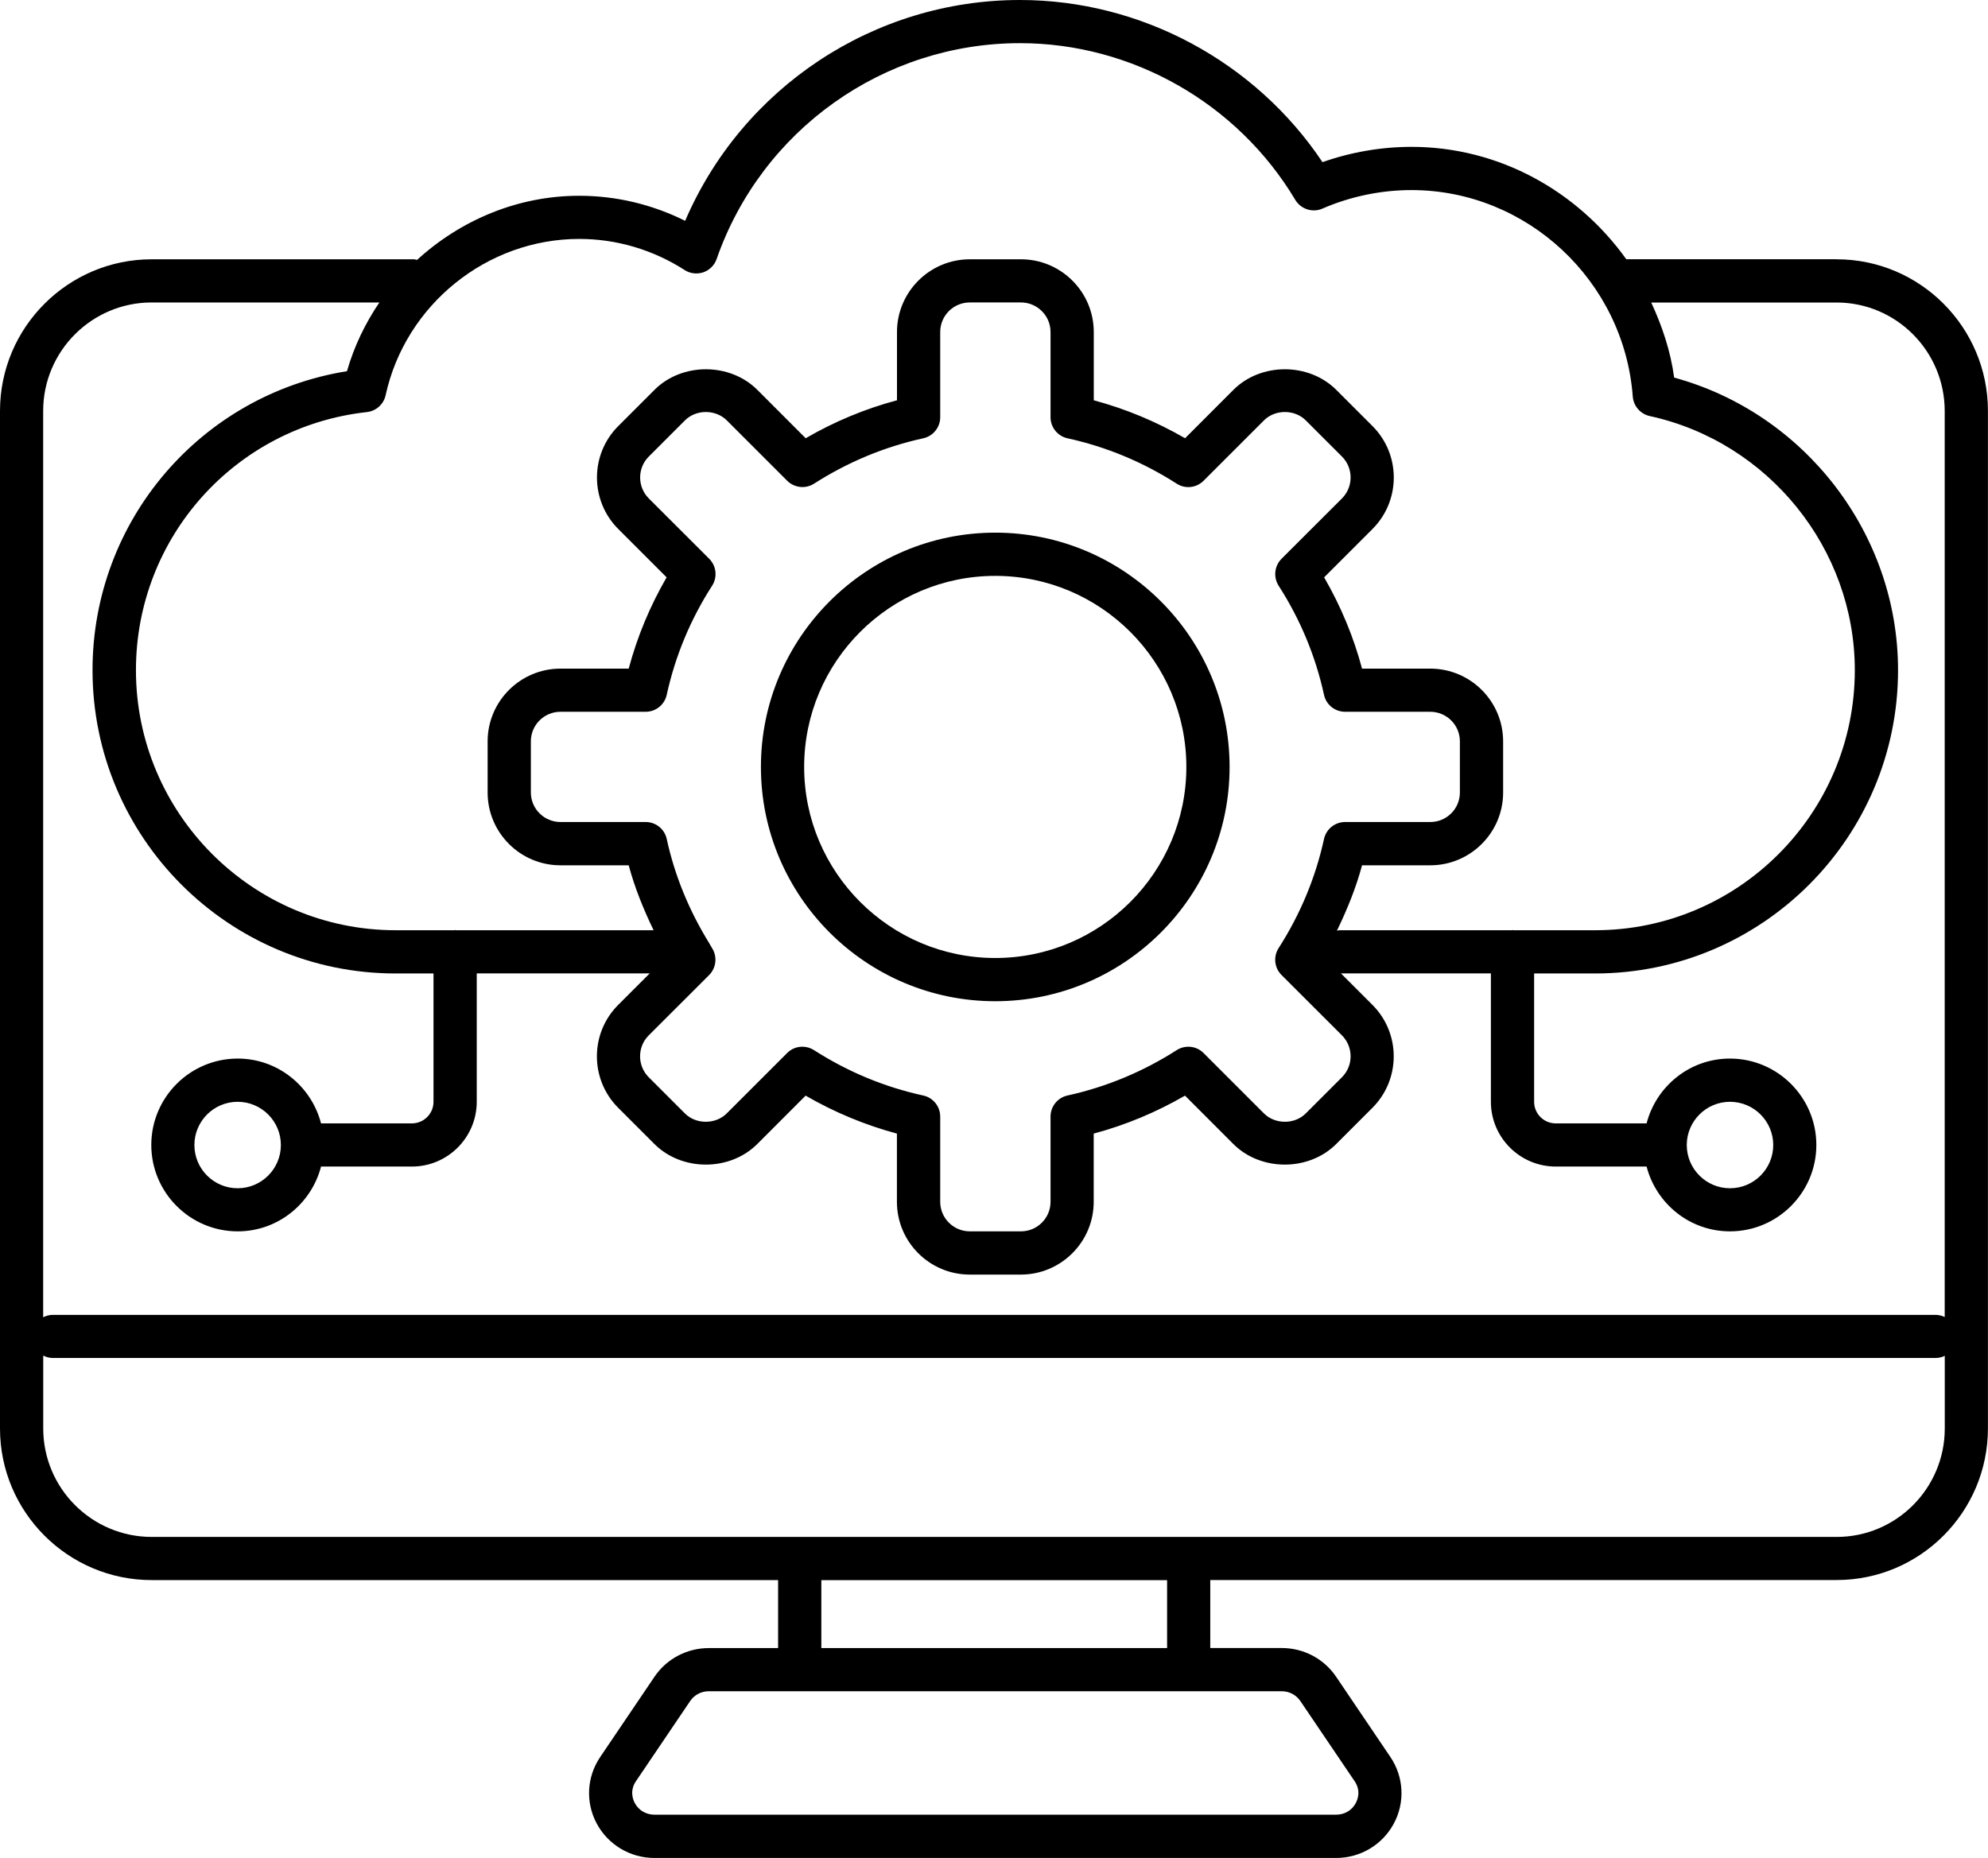
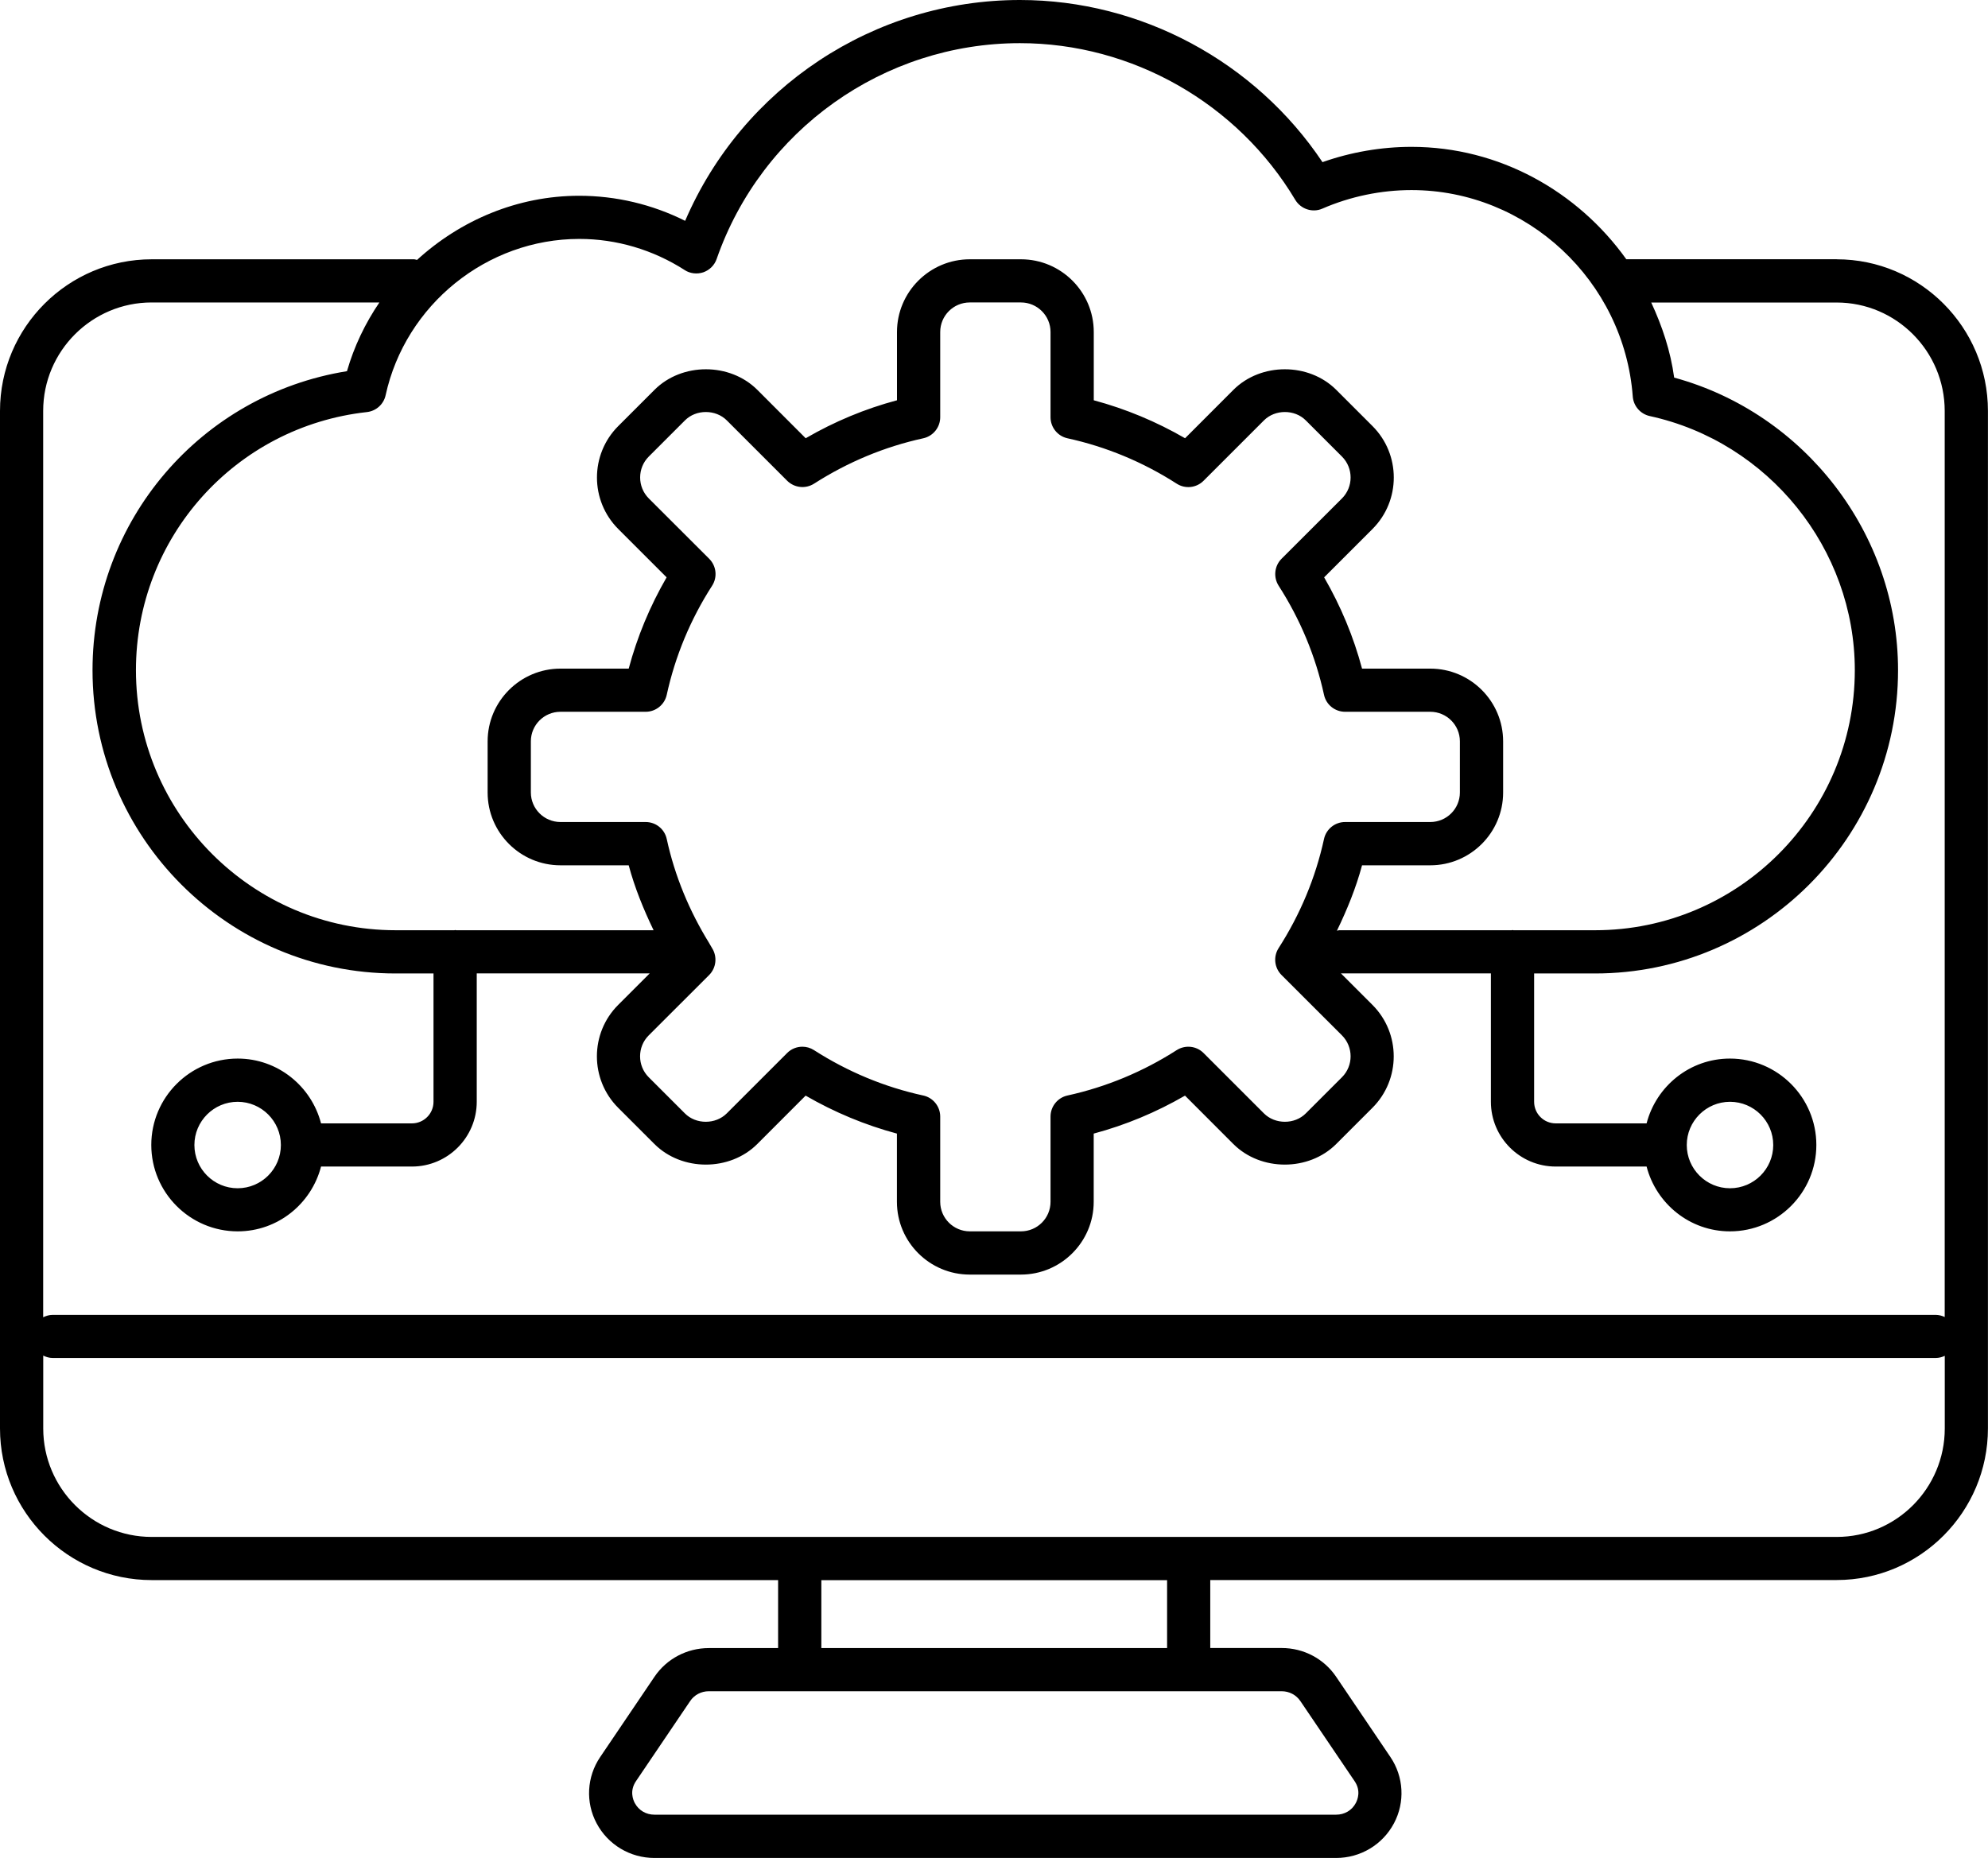
<svg xmlns="http://www.w3.org/2000/svg" id="Layer_2" data-name="Layer 2" viewBox="0 0 325.09 303.89">
  <defs>
    <style>      .cls-1 {        stroke-width: 0px;      }    </style>
  </defs>
  <g id="Line">
    <g>
      <path class="cls-1" d="m300.35,42.4h-34.41c-7.92-11.08-20.75-18.38-35.13-18.38-4.92,0-9.9.86-14.55,2.5C205.28,10.09,186.59,0,166.79,0c-23.91,0-45.4,14.35-54.75,36.12-5.4-2.7-11.32-4.1-17.34-4.1-10.06,0-19.4,4-26.5,10.49-.17-.02-.32-.1-.49-.1H24.81c-13.68,0-24.81,11.13-24.81,24.8v166.43c0,13.68,11.13,24.8,24.81,24.8h102.43v11.12h-11.33c-3.58,0-6.91,1.76-8.89,4.7l-8.88,13.13c-2.19,3.24-2.41,7.39-.58,10.83,1.86,3.5,5.48,5.67,9.47,5.67h111.45c3.99,0,7.61-2.17,9.47-5.67,1.83-3.44,1.61-7.6-.58-10.84l-8.87-13.12c-1.99-2.95-5.31-4.71-8.9-4.71h-11.69v-11.12h102.44c13.64,0,24.73-11.13,24.73-24.8V67.21c0-13.68-11.1-24.8-24.73-24.8Zm-87.71,235.82l8.88,13.12c1.06,1.56.48,3.01.19,3.56-.63,1.2-1.84,1.91-3.23,1.91h-111.45c-1.39,0-2.59-.71-3.23-1.91-.29-.55-.86-2,.19-3.56l8.88-13.13c.67-.99,1.8-1.59,3.03-1.59h93.69c1.23,0,2.36.59,3.04,1.59Zm-78.33-8.66v-11.11h56.54v11.11h-56.54Zm-22.36-225.39c.9.58,2.04.71,3.06.37,1.02-.36,1.83-1.16,2.18-2.18,7.36-21.11,27.29-35.3,49.6-35.3,18.33,0,35.58,9.82,45.02,25.63.92,1.53,2.84,2.14,4.44,1.43,4.55-1.98,9.59-3.03,14.56-3.03,18.87,0,34.77,14.83,36.19,33.77.12,1.56,1.25,2.85,2.77,3.19,19.43,4.23,33.54,21.71,33.54,41.56,0,23.46-19.05,42.54-42.47,42.54h-13.35c-.05,0-.1-.03-.15-.03s-.1.03-.15.03h-28.18c-.14,0-.26.06-.39.08,1.67-3.46,3.12-7,4.11-10.7h11.16c6.56,0,11.91-5.34,11.91-11.9v-8.37c0-6.56-5.34-11.9-11.91-11.9h-11.16c-1.39-5.21-3.47-10.21-6.2-14.93l7.91-7.91c4.64-4.64,4.64-12.19,0-16.83l-5.92-5.92c-4.49-4.49-12.33-4.5-16.83,0l-7.9,7.91c-4.72-2.73-9.72-4.81-14.93-6.21v-11.16c0-6.56-5.34-11.9-11.91-11.9h-8.36c-6.56,0-11.91,5.34-11.91,11.9v11.16c-5.21,1.39-10.21,3.47-14.93,6.21l-7.9-7.91c-4.5-4.5-12.35-4.49-16.83,0l-5.92,5.92c-4.64,4.64-4.64,12.19,0,16.83l7.91,7.91c-2.73,4.72-4.81,9.72-6.2,14.93h-11.16c-6.56,0-11.91,5.34-11.91,11.9v8.37c0,6.56,5.34,11.9,11.91,11.9h11.16c.98,3.67,2.42,7.19,4.07,10.62h-32.28c-.05,0-.1-.03-.15-.03s-.1.03-.15.03h-9.6c-23.42,0-42.47-19.09-42.47-42.54,0-21.69,16.24-39.83,37.77-42.21,1.51-.17,2.74-1.28,3.06-2.76,3.24-14.81,16.56-25.56,31.67-25.56,6.08,0,12.04,1.76,17.25,5.1Zm39.01,135.01c-6.32-1.38-12.33-3.88-17.85-7.42-.59-.38-1.25-.56-1.9-.56-.91,0-1.82.35-2.5,1.04l-9.87,9.87c-1.82,1.82-5.02,1.83-6.84,0l-5.92-5.92c-1.88-1.88-1.88-4.96,0-6.84l9.88-9.87c1.17-1.17,1.37-3.01.48-4.41-.16-.25-.29-.52-.45-.77,0,0,0,0,0-.01-3.28-5.31-5.65-11.03-6.96-17.06-.35-1.63-1.79-2.78-3.45-2.78h-13.93c-2.67,0-4.84-2.17-4.84-4.83v-8.37c0-2.67,2.17-4.83,4.84-4.83h13.93c1.66,0,3.1-1.16,3.45-2.78,1.38-6.31,3.87-12.32,7.42-17.84.9-1.4.7-3.23-.48-4.41l-9.88-9.87c-1.88-1.89-1.88-4.96,0-6.84l5.92-5.92c1.82-1.83,5.02-1.82,6.84,0l9.87,9.87c1.18,1.17,3,1.37,4.4.48,5.53-3.54,11.53-6.04,17.85-7.42,1.62-.35,2.78-1.79,2.78-3.45v-13.94c0-2.67,2.17-4.83,4.84-4.83h8.36c2.67,0,4.84,2.17,4.84,4.83v13.94c0,1.66,1.16,3.1,2.78,3.45,6.31,1.38,12.32,3.87,17.85,7.42,1.4.9,3.23.7,4.4-.48l9.87-9.87c1.82-1.82,5.02-1.83,6.84,0l5.92,5.92c1.88,1.88,1.88,4.96,0,6.84l-9.88,9.87c-1.17,1.17-1.37,3.01-.48,4.41,3.55,5.52,6.04,11.53,7.42,17.84.35,1.63,1.79,2.78,3.45,2.78h13.93c2.67,0,4.84,2.17,4.84,4.83v8.37c0,2.67-2.17,4.83-4.84,4.83h-13.93c-1.66,0-3.1,1.16-3.45,2.78-1.38,6.32-3.88,12.32-7.42,17.84-.9,1.4-.7,3.23.48,4.41l9.88,9.87c1.88,1.89,1.88,4.96,0,6.84l-5.92,5.92c-1.82,1.83-5.02,1.82-6.84,0l-9.87-9.87c-1.17-1.18-3-1.37-4.4-.48-5.52,3.54-11.53,6.03-17.85,7.42-1.62.35-2.78,1.79-2.78,3.45v13.94c0,2.67-2.17,4.83-4.84,4.83h-8.36c-2.67,0-4.84-2.17-4.84-4.83v-13.94c0-1.66-1.16-3.1-2.78-3.45ZM24.81,49.47h37.23c-2.31,3.4-4.13,7.17-5.3,11.24-23.89,3.84-41.61,24.44-41.61,48.9,0,27.36,22.22,49.61,49.54,49.61h6.22v20.99c0,1.95-1.59,3.53-3.53,3.53h-14.86c-1.58-6.08-7.07-10.6-13.63-10.6-7.79,0-14.13,6.34-14.13,14.13s6.34,14.13,14.13,14.13c6.57,0,12.05-4.52,13.63-10.6h14.86c5.85,0,10.6-4.76,10.6-10.6v-20.99h28.28l-5.15,5.15c-4.64,4.64-4.64,12.19,0,16.83l5.92,5.92c4.49,4.49,12.33,4.5,16.83,0l7.9-7.91c4.72,2.73,9.72,4.81,14.93,6.21v11.16c0,6.56,5.34,11.9,11.91,11.9h8.36c6.56,0,11.91-5.34,11.91-11.9v-11.16c5.22-1.4,10.21-3.48,14.93-6.21l7.9,7.91c4.5,4.5,12.35,4.49,16.83,0l5.92-5.92c4.64-4.64,4.64-12.19,0-16.83l-5.15-5.15h24.52v20.99c0,5.85,4.76,10.6,10.6,10.6h14.86c1.58,6.08,7.07,10.6,13.63,10.6,7.79,0,14.13-6.34,14.13-14.13s-6.34-14.13-14.13-14.13c-6.57,0-12.05,4.52-13.63,10.6h-14.86c-1.95,0-3.53-1.58-3.53-3.53v-20.99h9.97c27.32,0,49.54-22.25,49.54-49.61,0-22.3-15.25-42.02-36.61-47.85-.59-4.36-1.97-8.44-3.75-12.28h30.32c9.74,0,17.67,7.96,17.67,17.74v148.19c-.45-.21-.95-.35-1.48-.35H8.61c-.56,0-1.07.16-1.55.39V67.21c0-9.78,7.96-17.74,17.74-17.74Zm21.12,137.81c0,3.9-3.17,7.07-7.07,7.07s-7.07-3.17-7.07-7.07,3.17-7.07,7.07-7.07,7.07,3.17,7.07,7.07Zm229.9,0c0-3.9,3.17-7.07,7.07-7.07s7.07,3.17,7.07,7.07-3.17,7.07-7.07,7.07-7.07-3.17-7.07-7.07Zm24.52,64.1H24.81c-9.79,0-17.74-7.96-17.74-17.74v-11.92c.47.23.98.39,1.55.39h307.92c.54,0,1.03-.14,1.48-.35v11.88c0,9.78-7.92,17.74-17.67,17.74Z" />
-       <path class="cls-1" d="m201.07,125.44c0-21.13-17.19-38.32-38.32-38.32s-38.32,17.19-38.32,38.32,17.19,38.32,38.32,38.32,38.32-17.19,38.32-38.32Zm-69.57,0c0-17.23,14.02-31.25,31.25-31.25s31.25,14.02,31.25,31.25-14.02,31.25-31.25,31.25-31.25-14.02-31.25-31.25Z" />
    </g>
  </g>
</svg>